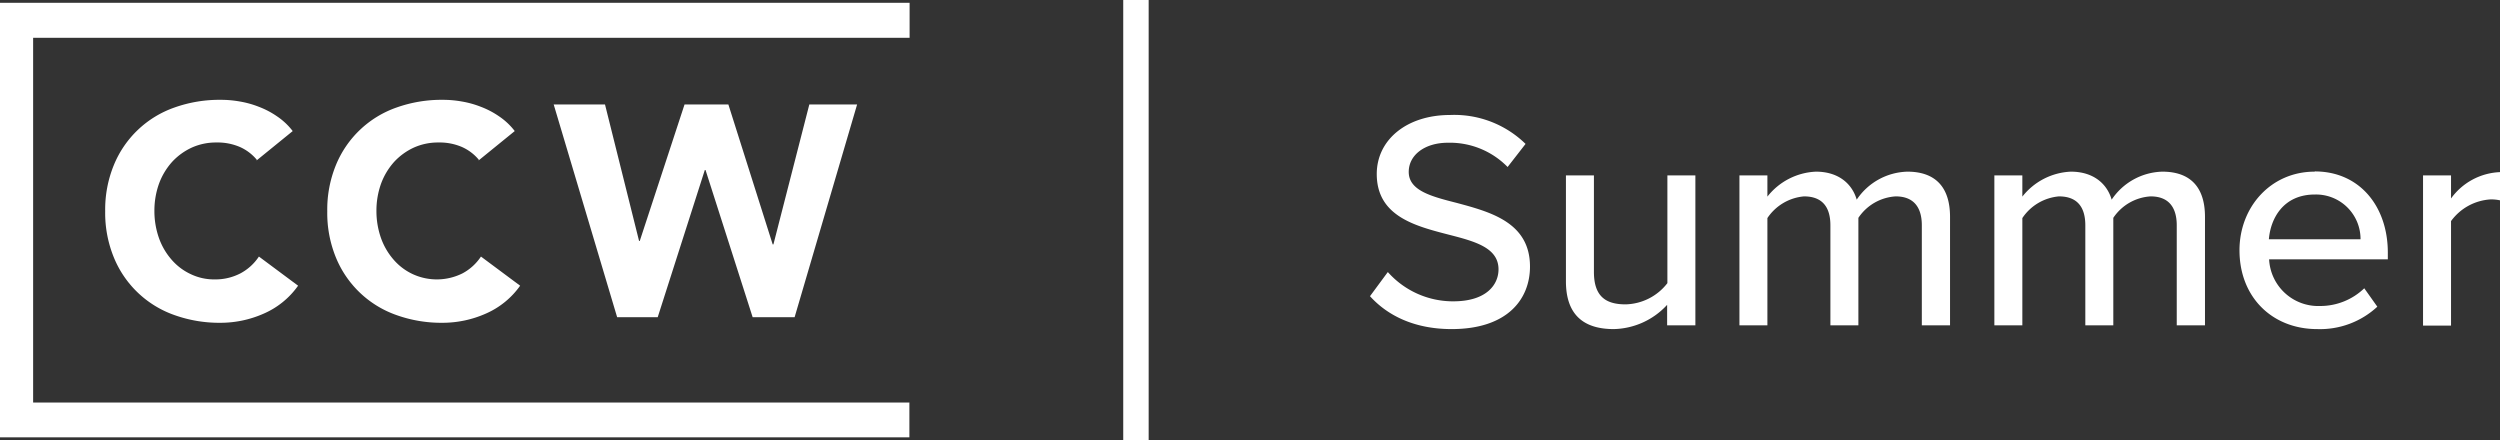
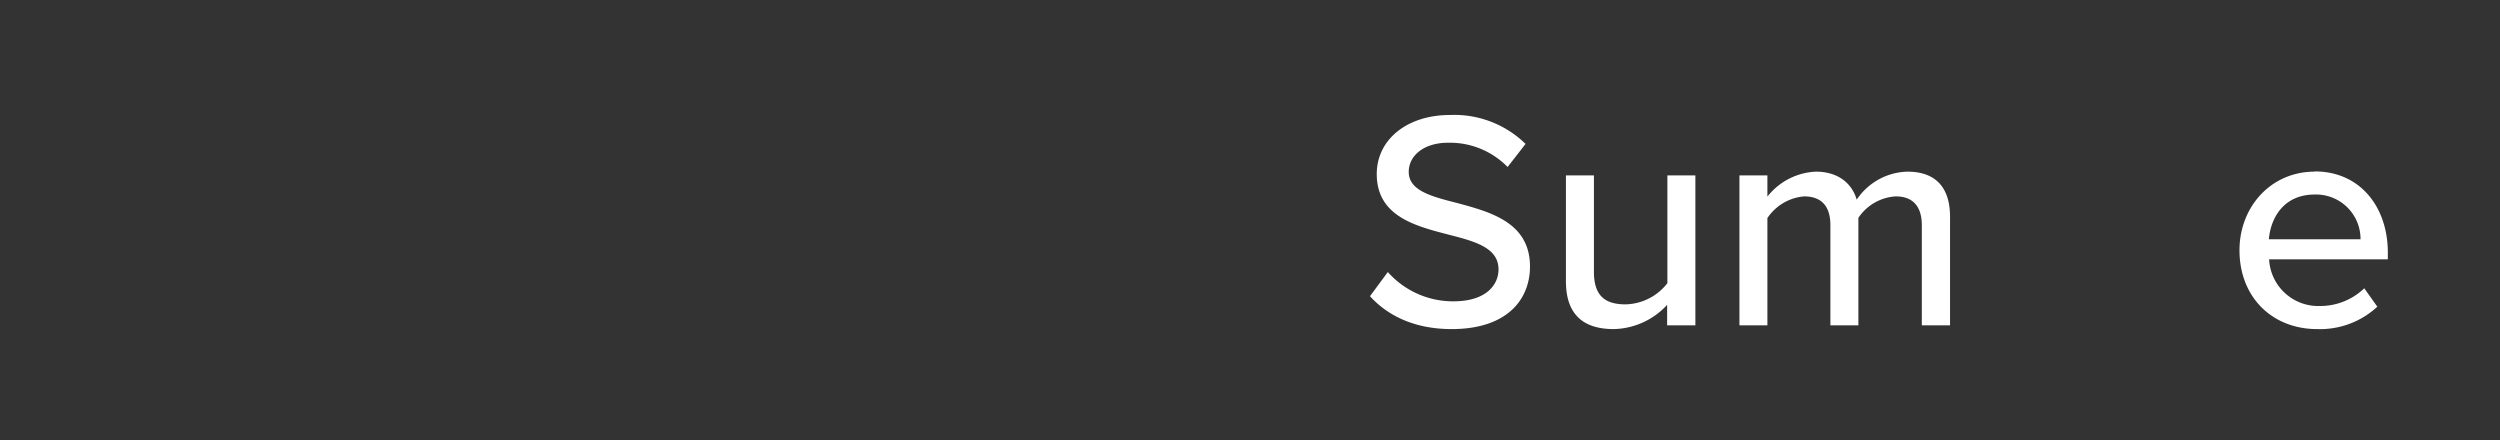
<svg xmlns="http://www.w3.org/2000/svg" id="CCW_Logo" data-name="CCW Logo" width="350.5" height="61.736" viewBox="0 0 350.5 61.736">
  <rect x="0" y="0" width="350.5" height="61.736" fill="#333333" stroke="none" />
  <defs>
    <clipPath id="clip-path">
-       <rect id="Rectangle_1285" data-name="Rectangle 1285" width="127.624" height="60.918" fill="none" />
-     </clipPath>
+       </clipPath>
  </defs>
  <g id="Group_4030" data-name="Group 4030">
    <g id="Group_4028" data-name="Group 4028" transform="translate(0 0.392)" clip-path="url(#clip-path)">
      <g id="Group_4027" data-name="Group 4027" transform="translate(-0.294)">
        <path id="Path_10124" data-name="Path 10124" d="M25.764,12.684a6.5,6.5,0,0,0-2.387-1.8,7.886,7.886,0,0,0-3.27-.621,8.23,8.23,0,0,0-3.466.719,8.72,8.72,0,0,0-2.747,1.995,9.438,9.438,0,0,0-1.831,3.041,11.186,11.186,0,0,0-.654,3.826,11.376,11.376,0,0,0,.654,3.858,9.368,9.368,0,0,0,1.8,3.041,7.992,7.992,0,0,0,2.681,1.995,7.546,7.546,0,0,0,3.335.719,7.588,7.588,0,0,0,3.6-.85,7.121,7.121,0,0,0,2.583-2.354l5.493,4.087a11.528,11.528,0,0,1-4.839,3.924A14.957,14.957,0,0,1,20.7,35.54a18.679,18.679,0,0,1-6.474-1.079,14.272,14.272,0,0,1-8.5-8.077A16.439,16.439,0,0,1,4.51,19.91a16.439,16.439,0,0,1,1.21-6.474,14.272,14.272,0,0,1,8.5-8.077A18.812,18.812,0,0,1,20.7,4.28a15,15,0,0,1,2.649.229,13.4,13.4,0,0,1,2.714.752A11.918,11.918,0,0,1,28.609,6.6,9.336,9.336,0,0,1,30.8,8.662l-5.068,4.12h0Z" transform="translate(10.532 9.323)" fill="#fff" />
        <path id="Path_10125" data-name="Path 10125" d="M35.284,12.684a6.5,6.5,0,0,0-2.387-1.8,7.886,7.886,0,0,0-3.27-.621,8.23,8.23,0,0,0-3.466.719,8.72,8.72,0,0,0-2.747,1.995,9.438,9.438,0,0,0-1.831,3.041,11.187,11.187,0,0,0-.654,3.826,11.376,11.376,0,0,0,.654,3.858,9.368,9.368,0,0,0,1.8,3.041,7.992,7.992,0,0,0,2.681,1.995A8.061,8.061,0,0,0,33,28.608a7.121,7.121,0,0,0,2.583-2.354l5.493,4.087a11.528,11.528,0,0,1-4.839,3.924,14.957,14.957,0,0,1-6.017,1.275,18.679,18.679,0,0,1-6.474-1.079,14.272,14.272,0,0,1-8.5-8.077,16.439,16.439,0,0,1-1.21-6.474,16.439,16.439,0,0,1,1.21-6.474,14.272,14.272,0,0,1,8.5-8.077A18.812,18.812,0,0,1,30.216,4.28a15,15,0,0,1,2.649.229,13.4,13.4,0,0,1,2.714.752A11.918,11.918,0,0,1,38.129,6.6a9.336,9.336,0,0,1,2.191,2.06l-5.068,4.12h0Z" transform="translate(32.141 9.323)" fill="#fff" />
-         <path id="Path_10126" data-name="Path 10126" d="M23.74,4.48h7.194l4.774,19.129h.1L42.084,4.48h6.147L54.444,24.1h.1L59.578,4.48h6.7L57.518,34.3H51.632L45.027,13.668h-.1L38.324,34.3h-5.69L23.74,4.48h0Z" transform="translate(54.182 9.777)" fill="#fff" />
        <path id="Path_10127" data-name="Path 10127" d="M127.73,56.166H4.848V5.025H127.73V.12H-.09V61.038H127.7v-4.9Z" transform="translate(0.09 -0.12)" fill="#fff" />
      </g>
    </g>
    <g id="Group_4029" data-name="Group 4029" transform="translate(192.074 16.121)">
      <path id="Path_10128" data-name="Path 10128" d="M61.258,26.969a12.216,12.216,0,0,0,9.156,4.087c4.709,0,6.344-2.387,6.344-4.48,0-3.041-3.3-3.924-7-4.872-4.676-1.21-10.071-2.583-10.071-8.5,0-4.807,4.218-8.273,10.267-8.273A14.29,14.29,0,0,1,80.55,8.985l-2.518,3.237a11.319,11.319,0,0,0-8.4-3.4c-3.139,0-5.461,1.668-5.461,4.087,0,2.616,3.139,3.433,6.736,4.349C75.645,18.533,81.171,20,81.171,26.184c0,4.545-3.139,8.763-10.987,8.763-5.166,0-8.96-1.864-11.445-4.611l2.485-3.368Z" transform="translate(-58.74 -4.93)" fill="#fff" />
      <path id="Path_10129" data-name="Path 10129" d="M81.331,28.545V25.668a10.44,10.44,0,0,1-7.488,3.4c-4.48,0-6.7-2.256-6.7-6.7V7.52h3.924V21.057c0,3.5,1.733,4.545,4.447,4.545a7.624,7.624,0,0,0,5.853-2.976V7.52h3.924V28.545H81.364Z" transform="translate(-39.673 0.949)" fill="#fff" />
      <path id="Path_10130" data-name="Path 10130" d="M100.151,28.909V14.881c0-2.452-1.079-4.055-3.662-4.055a6.786,6.786,0,0,0-5.232,3.008V28.909H87.333V14.881c0-2.452-1.046-4.055-3.695-4.055A6.892,6.892,0,0,0,78.5,13.867V28.909H74.58V7.883H78.5v2.976a9.141,9.141,0,0,1,6.8-3.5c3.139,0,5.068,1.668,5.722,3.924a8.83,8.83,0,0,1,7.1-3.924c3.891,0,5.984,2.125,5.984,6.344V28.909h-3.924Z" transform="translate(-22.785 0.586)" fill="#fff" />
-       <path id="Path_10131" data-name="Path 10131" d="M111.081,28.909V14.881c0-2.452-1.079-4.055-3.662-4.055a6.786,6.786,0,0,0-5.232,3.008V28.909H98.263V14.881c0-2.452-1.046-4.055-3.695-4.055a6.893,6.893,0,0,0-5.134,3.041V28.909H85.51V7.883h3.924v2.976a9.141,9.141,0,0,1,6.8-3.5c3.139,0,5.068,1.668,5.722,3.924a8.83,8.83,0,0,1,7.1-3.924c3.891,0,5.984,2.125,5.984,6.344V28.909h-3.924Z" transform="translate(2.025 0.586)" fill="#fff" />
      <path id="Path_10132" data-name="Path 10132" d="M106.582,7.35c6.311,0,10.235,4.938,10.235,11.379v.948H100.173a6.893,6.893,0,0,0,7.128,6.54,8.891,8.891,0,0,0,6.213-2.485l1.831,2.583a11.8,11.8,0,0,1-8.436,3.139c-6.278,0-10.889-4.447-10.889-11.052,0-6.082,4.414-11.02,10.529-11.02Zm-6.442,9.515h12.851a6.243,6.243,0,0,0-6.409-6.278C102.135,10.587,100.369,13.988,100.14,16.865Z" transform="translate(25.882 0.563)" fill="#fff" />
-       <path id="Path_10133" data-name="Path 10133" d="M103.89,28.863V7.838h3.924v3.237a8.893,8.893,0,0,1,6.867-3.695v3.957a5.478,5.478,0,0,0-1.341-.131,7.406,7.406,0,0,0-5.526,3.041V28.9H103.89Z" transform="translate(43.746 0.631)" fill="#fff" />
    </g>
-     <rect id="Rectangle_1286" data-name="Rectangle 1286" width="3.564" height="61.736" transform="translate(157.478)" fill="#fff" />
  </g>
</svg>